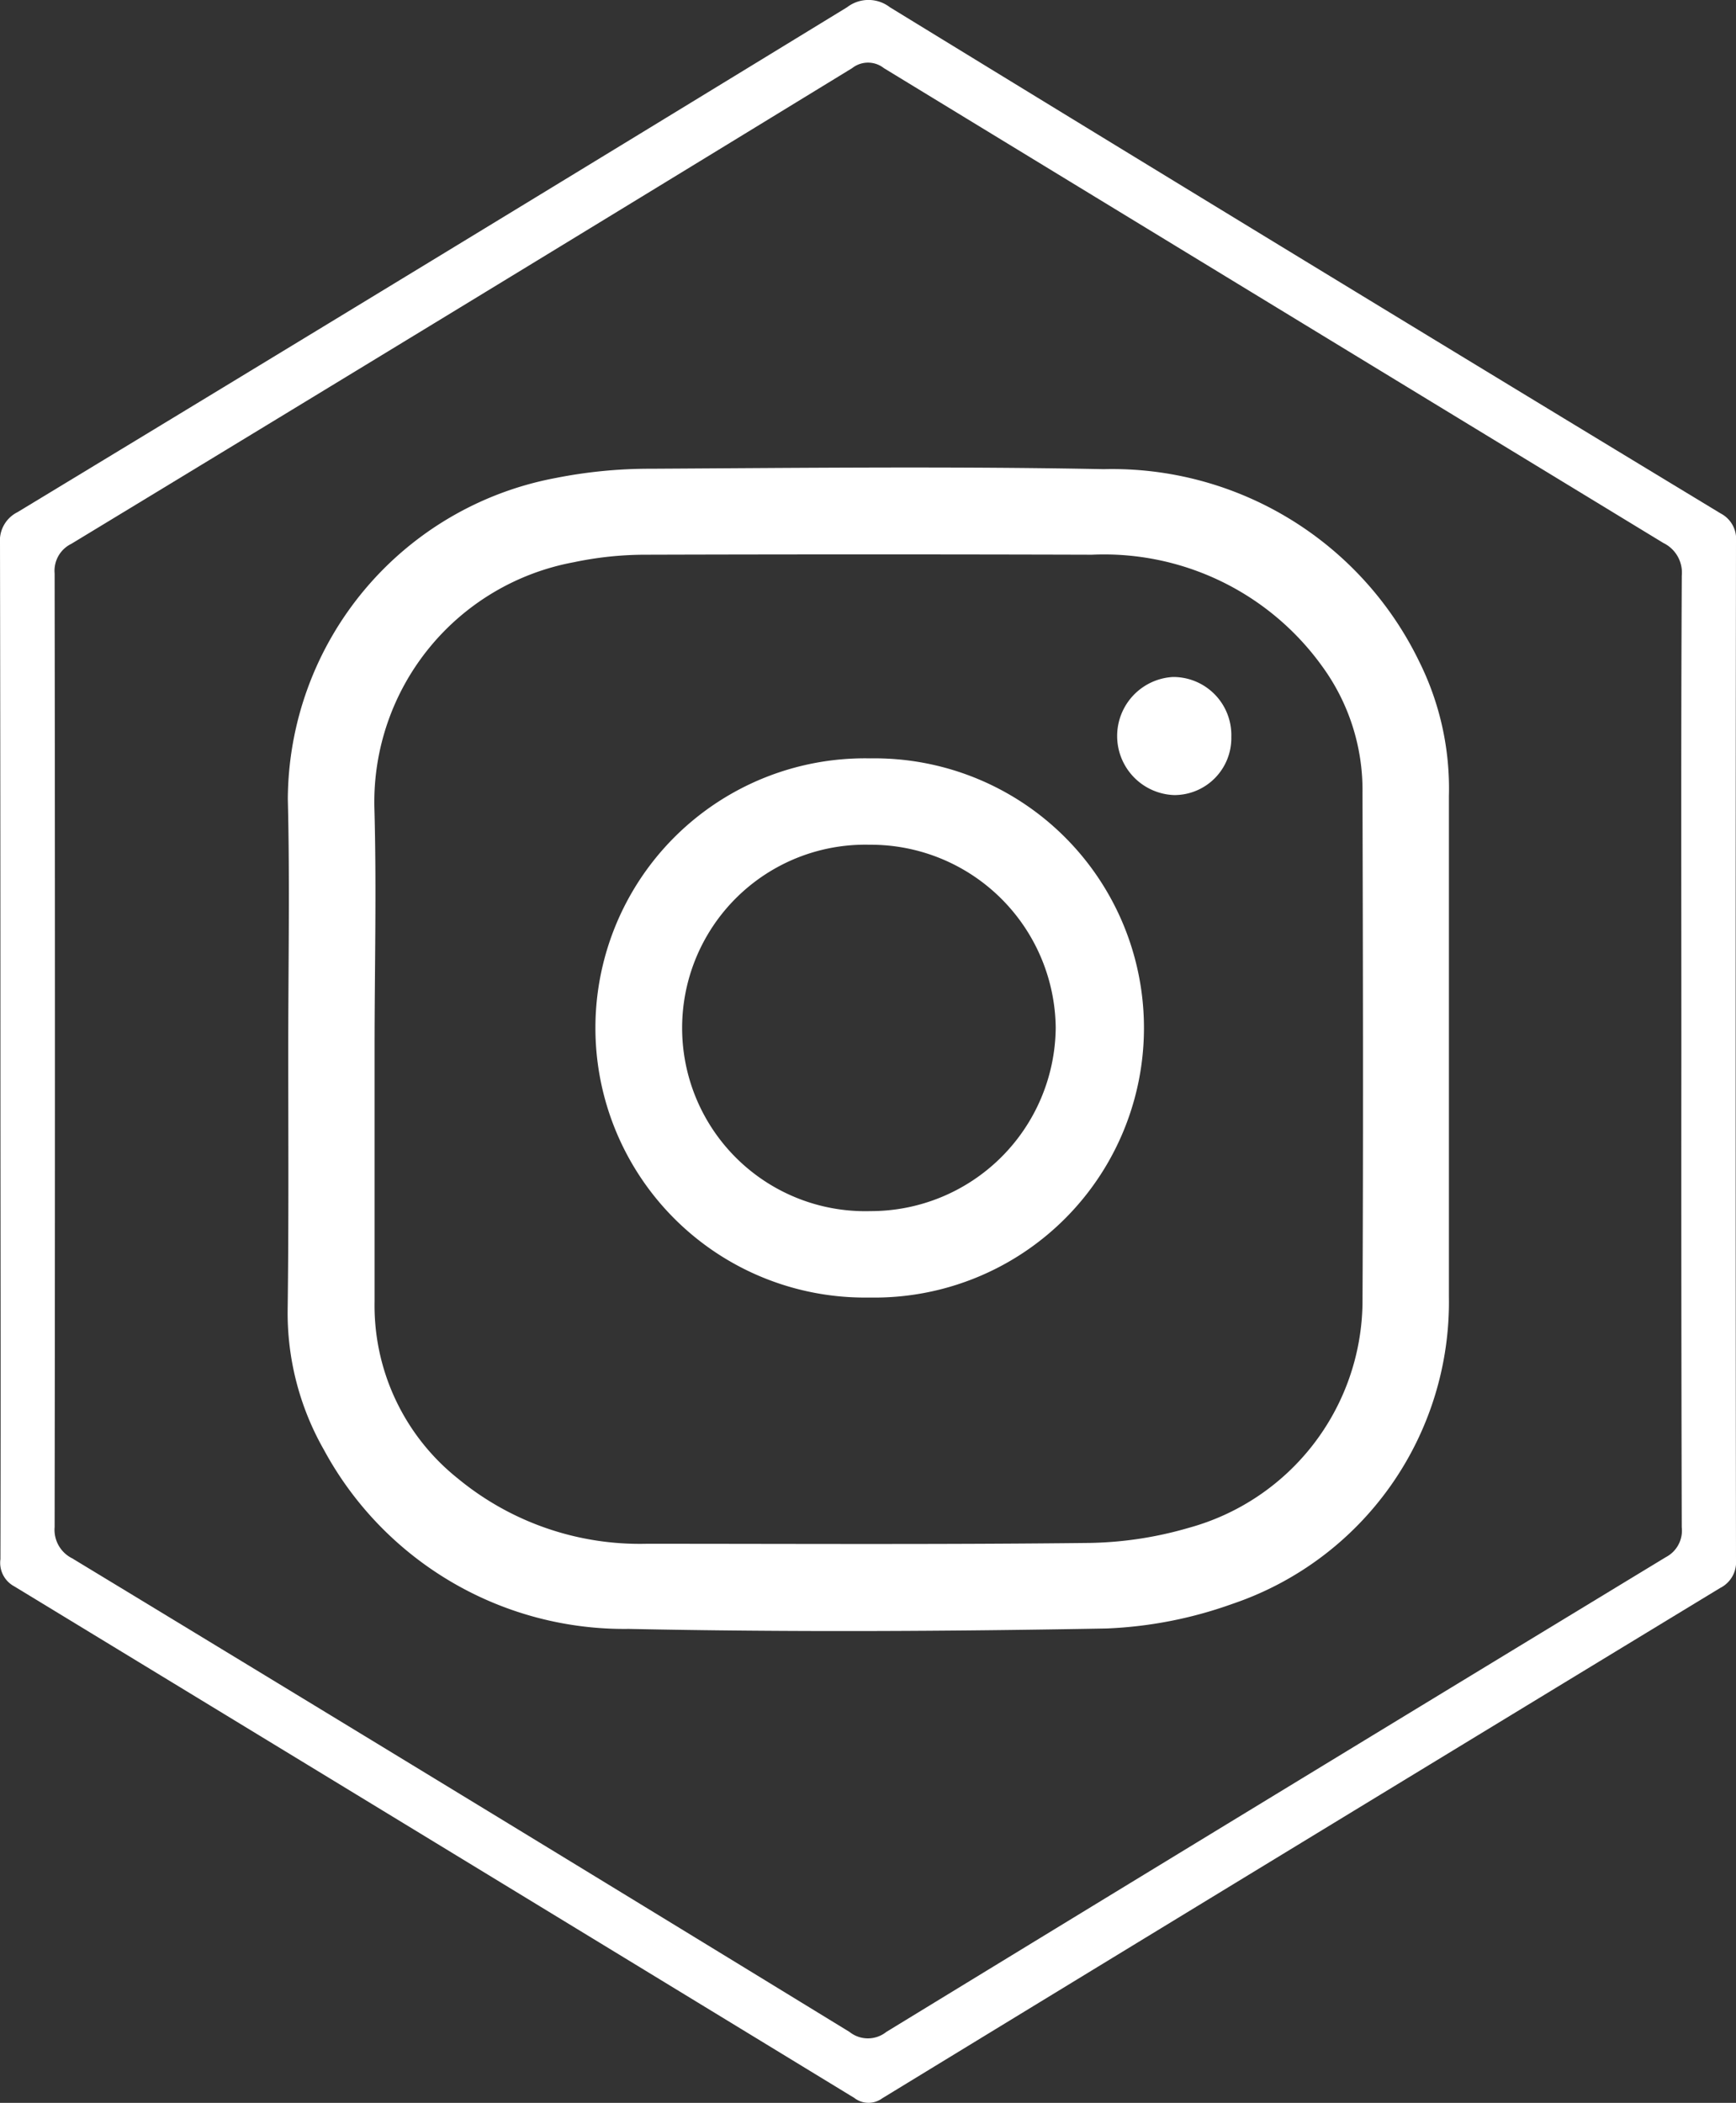
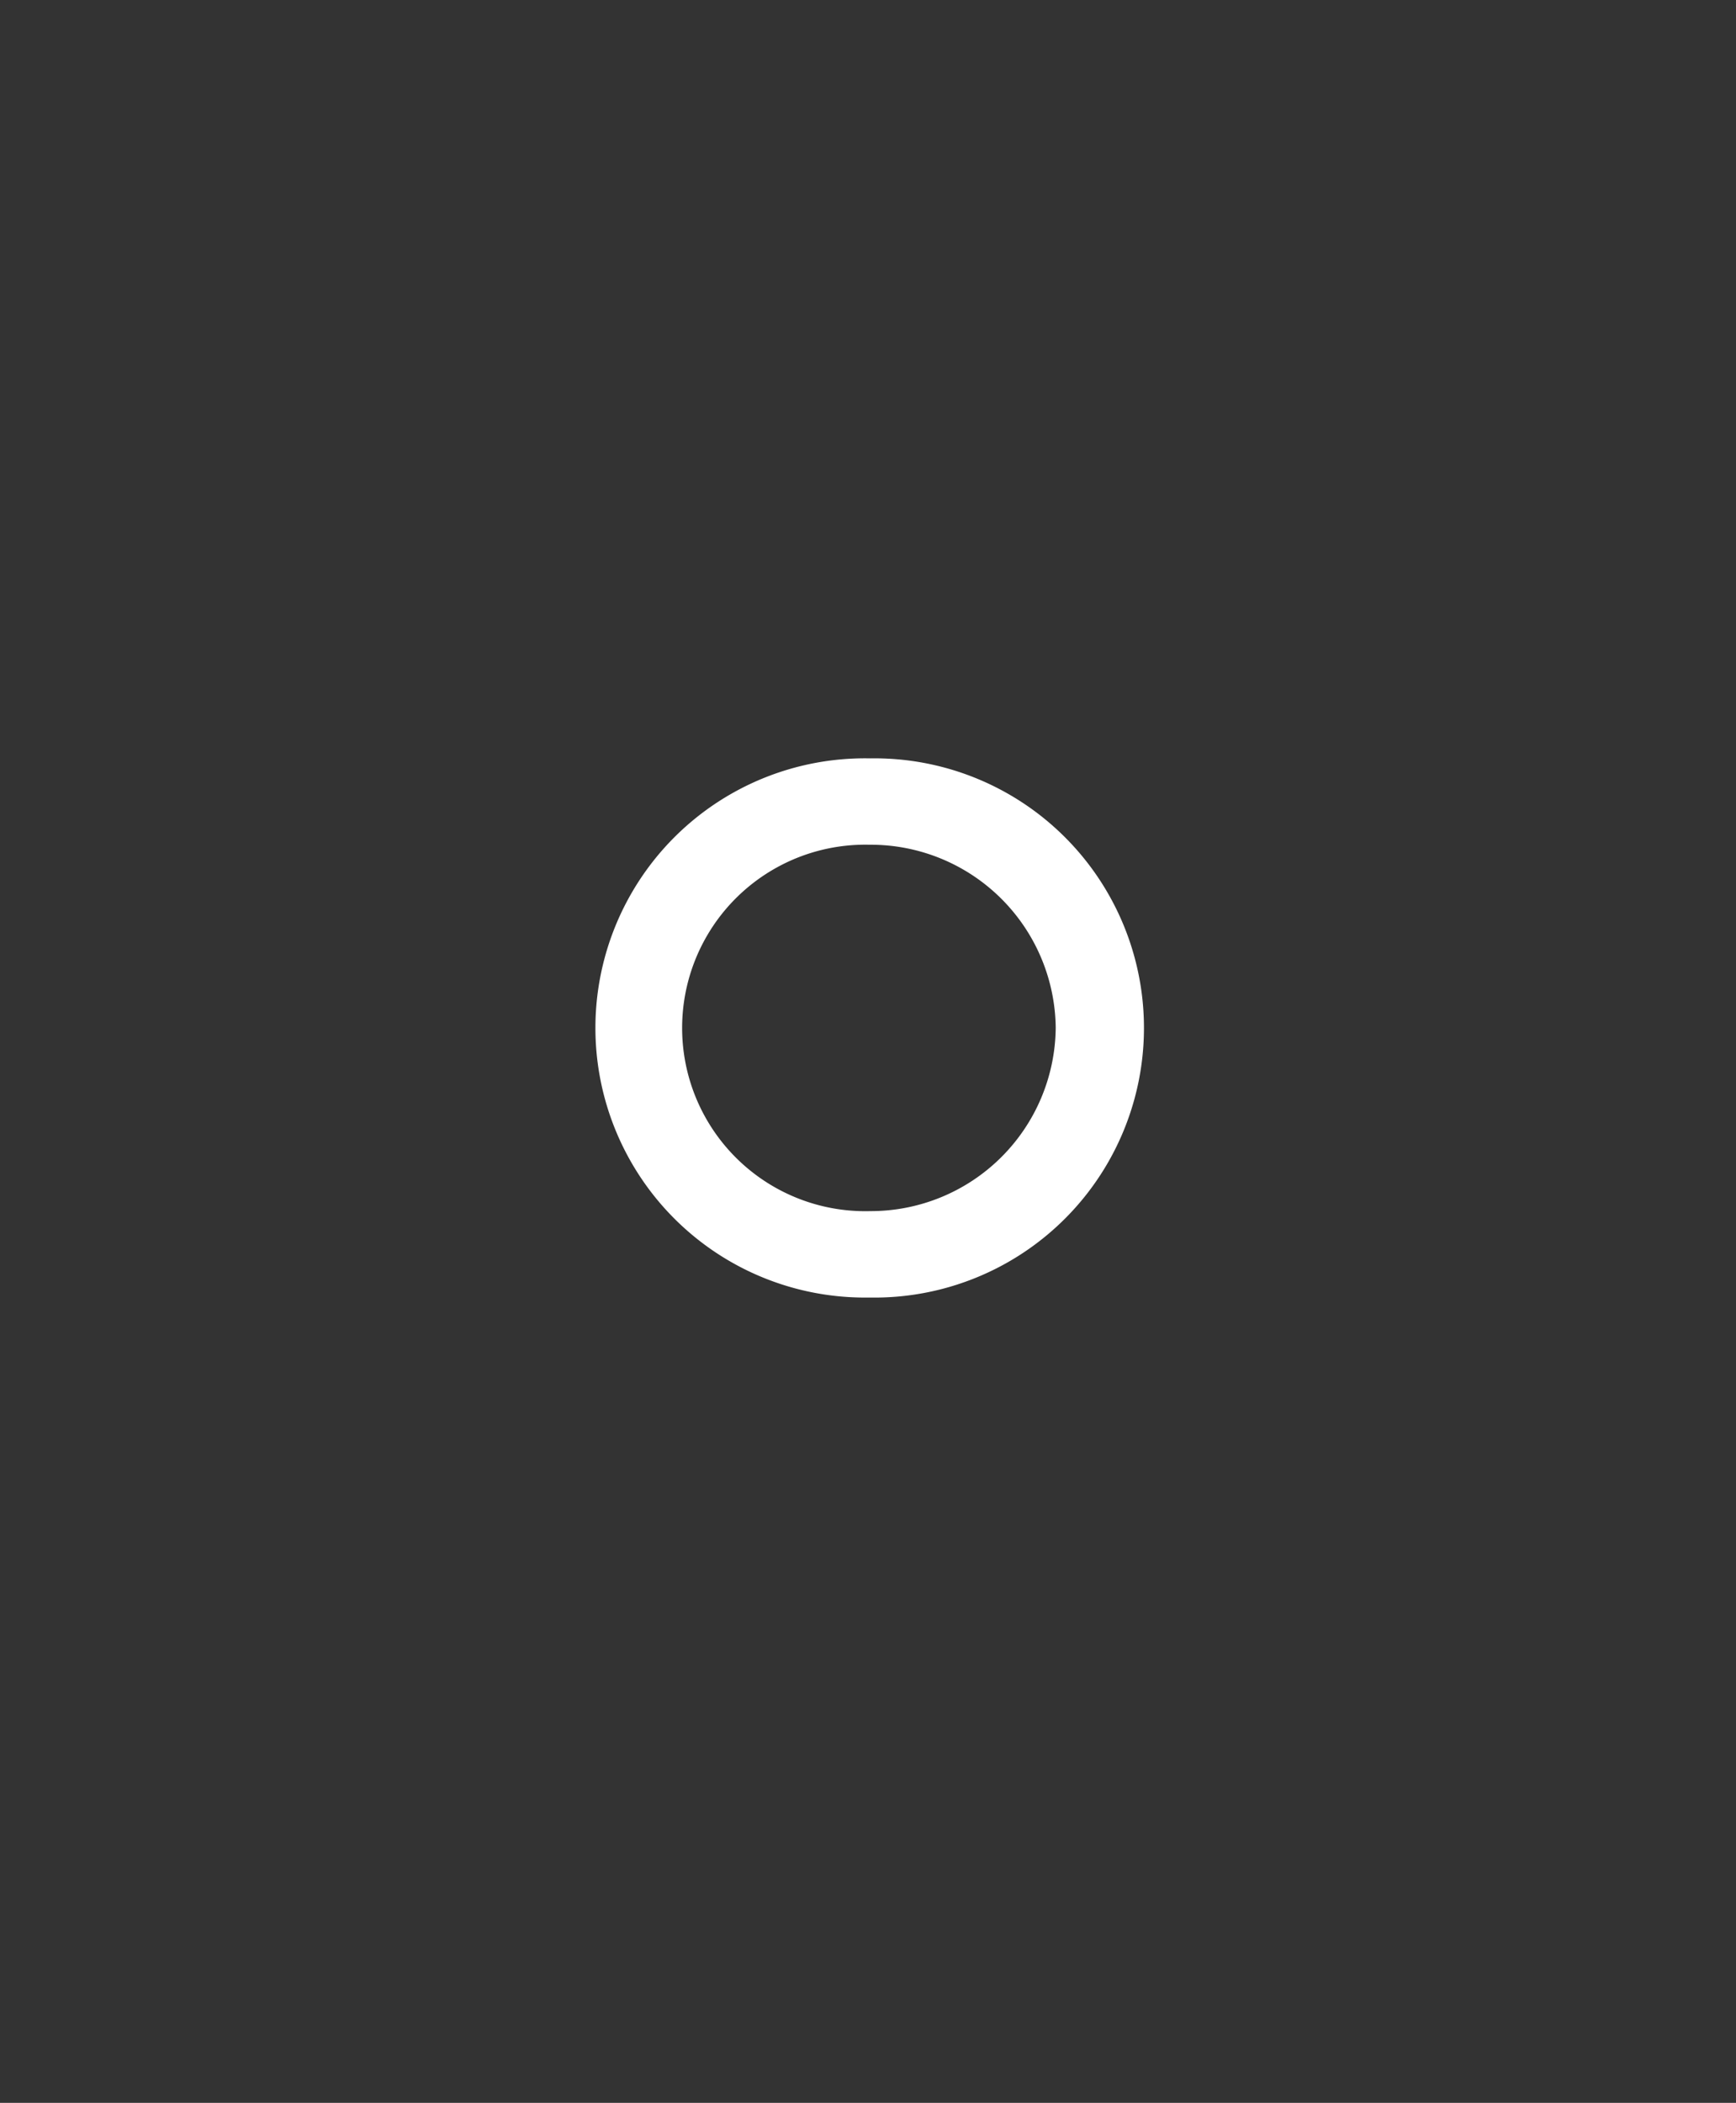
<svg xmlns="http://www.w3.org/2000/svg" id="_1230754_instagram_icon" data-name="1230754_instagram_icon" width="40.641" height="49.205" viewBox="0 0 40.641 49.205">
  <rect x="0" y="0" width="40.641" height="49.205" fill="#333333" stroke="none" />
-   <path id="Path_199" data-name="Path 199" d="M48.71,30.155q0-5.932-.01-11.864a.745.745,0,0,1,.41-.732q9.726-5.888,19.422-11.815a.82.82,0,0,1,1,0Q79.239,11.69,88.98,17.588a.672.672,0,0,1,.361.664q-.015,11.908,0,23.826a.673.673,0,0,1-.371.654q-9.814,5.961-19.617,11.942a.542.542,0,0,1-.654-.01Q58.87,48.674,49.032,42.693a.624.624,0,0,1-.322-.635C48.72,38.1,48.71,34.13,48.71,30.155Zm39.352.02c0-3.711-.01-7.421.01-11.132a.77.77,0,0,0-.43-.762Q78.517,12.73,69.392,7.169a.6.6,0,0,0-.742,0Q59.524,12.75,50.37,18.3a.7.7,0,0,0-.391.693q.015,11.161,0,22.313a.745.745,0,0,0,.41.732q9.111,5.522,18.2,11.083a.69.69,0,0,0,.859,0Q78.561,47.556,87.7,42.01a.7.7,0,0,0,.371-.7Q88.057,35.741,88.062,30.175Z" transform="translate(-48.7 -5.575)" fill="#fff" />
-   <path id="Path_200" data-name="Path 200" d="M117.687,131.225c0-1.953.039-3.906-.01-5.859a7.684,7.684,0,0,1,6.279-7.519,11.321,11.321,0,0,1,2.226-.215c3.535-.02,7.06-.059,10.595.01a7.986,7.986,0,0,1,7.382,4.492,6.659,6.659,0,0,1,.7,3.154v11.718a7.456,7.456,0,0,1-5.068,7.187,9.878,9.878,0,0,1-2.949.576c-3.72.068-7.451.088-11.181.01a7.994,7.994,0,0,1-7.138-4.189,6.465,6.465,0,0,1-.85-3.271C117.7,135.287,117.687,133.256,117.687,131.225Zm2.021-.01v5.908a5.173,5.173,0,0,0,1.943,4.131,6.693,6.693,0,0,0,4.423,1.533c3.466,0,6.933.02,10.39-.02a8.783,8.783,0,0,0,2.3-.352,5.525,5.525,0,0,0,4.072-5.244c.02-3.984.01-7.968,0-11.952a4.912,4.912,0,0,0-.947-2.968,6.289,6.289,0,0,0-5.39-2.607c-3.476-.01-6.962-.01-10.439,0a8.132,8.132,0,0,0-1.689.176,5.708,5.708,0,0,0-4.668,5.722C119.757,127.437,119.708,129.331,119.708,131.216Z" transform="translate(-110.939 -106.664)" fill="#fff" />
  <path id="Path_201" data-name="Path 201" d="M198.176,199.916a6.309,6.309,0,1,1,.02-12.616,6.309,6.309,0,1,1-.02,12.616Zm4.365-6.318a4.331,4.331,0,0,0-4.355-4.277,4.288,4.288,0,1,0,.02,8.573A4.33,4.33,0,0,0,202.541,193.6Z" transform="translate(-177.826 -169.555)" fill="#fff" />
-   <path id="Path_202" data-name="Path 202" d="M317.837,170.562a1.383,1.383,0,0,1-.029-2.763,1.359,1.359,0,0,1,1.367,1.4A1.334,1.334,0,0,1,317.837,170.562Z" transform="translate(-290.349 -151.958)" fill="#fff" />
</svg>